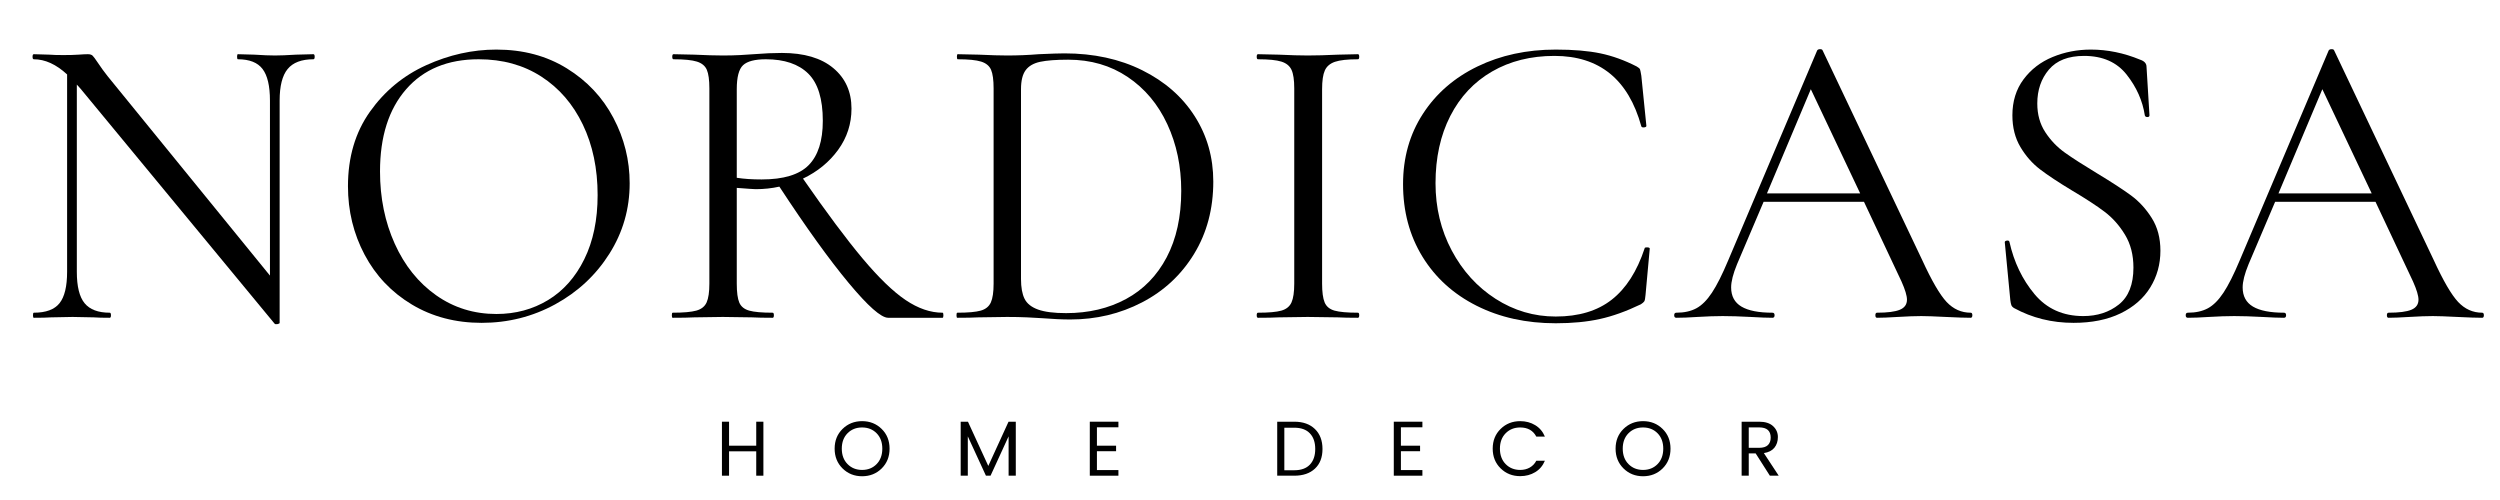
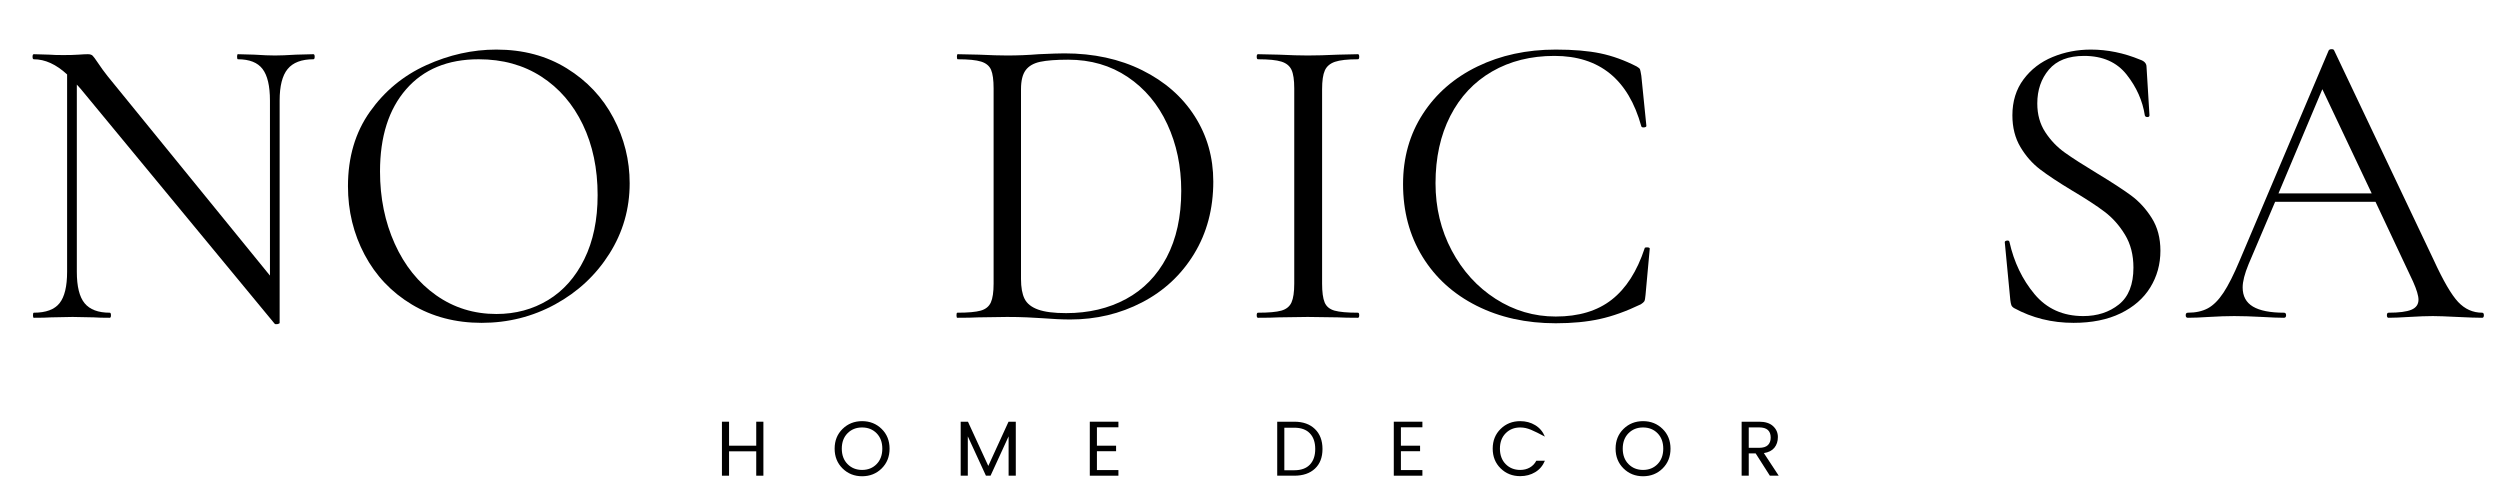
<svg xmlns="http://www.w3.org/2000/svg" version="1.0" preserveAspectRatio="xMidYMid meet" height="300" viewBox="0 0 1125 225" zoomAndPan="magnify" width="1500">
  <defs>
    <g />
  </defs>
  <g fill-opacity="1" fill="#000000">
    <g transform="translate(7.432, 143)">
      <g>
        <path d="M 133.594 -118.609 C 133.977 -118.609 134.172 -118.227 134.172 -117.469 C 134.172 -116.707 133.977 -116.328 133.594 -116.328 C 128.281 -116.328 124.422 -114.867 122.016 -111.953 C 119.609 -109.047 118.406 -104.305 118.406 -97.734 L 118.406 2.281 C 118.406 2.531 118.086 2.719 117.453 2.844 C 116.828 2.969 116.391 2.906 116.141 2.656 L 28.844 -103.047 L 27.141 -104.938 L 27.141 -20.688 C 27.141 -14.102 28.305 -9.391 30.641 -6.547 C 32.984 -3.703 36.75 -2.281 41.938 -2.281 C 42.312 -2.281 42.5 -1.898 42.5 -1.141 C 42.5 -0.379 42.312 0 41.938 0 C 38.77 0 36.367 -0.062 34.734 -0.188 L 25.234 -0.375 L 15.562 -0.188 C 13.789 -0.062 11.195 0 7.781 0 C 7.531 0 7.406 -0.379 7.406 -1.141 C 7.406 -1.898 7.531 -2.281 7.781 -2.281 C 13.219 -2.281 17.07 -3.703 19.344 -6.547 C 21.625 -9.391 22.766 -14.102 22.766 -20.688 L 22.766 -109.5 C 17.836 -114.051 12.844 -116.328 7.781 -116.328 C 7.406 -116.328 7.219 -116.707 7.219 -117.469 C 7.219 -118.227 7.406 -118.609 7.781 -118.609 L 14.797 -118.406 C 16.316 -118.281 18.406 -118.219 21.062 -118.219 C 23.844 -118.219 26.117 -118.281 27.891 -118.406 C 29.66 -118.539 31.055 -118.609 32.078 -118.609 C 33.086 -118.609 33.812 -118.383 34.25 -117.938 C 34.695 -117.5 35.426 -116.52 36.438 -115 C 37.957 -112.719 39.473 -110.629 40.984 -108.734 L 114.047 -18.984 L 114.047 -97.734 C 114.047 -104.305 112.938 -109.047 110.719 -111.953 C 108.508 -114.867 104.812 -116.328 99.625 -116.328 C 99.375 -116.328 99.25 -116.707 99.25 -117.469 C 99.25 -118.227 99.375 -118.609 99.625 -118.609 L 107.031 -118.406 C 110.82 -118.156 113.922 -118.031 116.328 -118.031 C 118.598 -118.031 121.758 -118.156 125.812 -118.406 Z M 133.594 -118.609" />
      </g>
    </g>
  </g>
  <g fill-opacity="1" fill="#000000">
    <g transform="translate(147.288, 143)">
      <g>
        <path d="M 69.453 2.281 C 57.691 2.281 47.223 -0.469 38.047 -5.969 C 28.879 -11.477 21.797 -18.941 16.797 -28.359 C 11.797 -37.785 9.297 -48.066 9.297 -59.203 C 9.297 -72.234 12.582 -83.395 19.156 -92.688 C 25.738 -101.988 34.188 -108.977 44.5 -113.656 C 54.812 -118.344 65.344 -120.688 76.094 -120.688 C 88.113 -120.688 98.676 -117.867 107.781 -112.234 C 116.895 -106.609 123.883 -99.176 128.75 -89.938 C 133.625 -80.707 136.062 -70.906 136.062 -60.531 C 136.062 -49.02 133.023 -38.457 126.953 -28.844 C 120.879 -19.227 112.75 -11.633 102.562 -6.062 C 92.383 -0.5 81.348 2.281 69.453 2.281 Z M 76.094 -1.703 C 84.695 -1.703 92.445 -3.789 99.344 -7.969 C 106.238 -12.145 111.676 -18.281 115.656 -26.375 C 119.645 -34.469 121.641 -44.082 121.641 -55.219 C 121.641 -67.113 119.426 -77.676 115 -86.906 C 110.57 -96.145 104.336 -103.359 96.297 -108.547 C 88.266 -113.734 78.875 -116.328 68.125 -116.328 C 54.207 -116.328 43.328 -111.832 35.484 -102.844 C 27.641 -93.863 23.719 -81.531 23.719 -65.844 C 23.719 -53.957 25.93 -43.109 30.359 -33.297 C 34.785 -23.492 40.984 -15.773 48.953 -10.141 C 56.93 -4.516 65.977 -1.703 76.094 -1.703 Z M 76.094 -1.703" />
      </g>
    </g>
  </g>
  <g fill-opacity="1" fill="#000000">
    <g transform="translate(294.545, 143)">
      <g>
-         <path d="M 129.609 -2.281 C 129.859 -2.281 129.984 -1.898 129.984 -1.141 C 129.984 -0.379 129.859 0 129.609 0 L 105.125 0 C 101.969 0 96.023 -5.25 87.297 -15.75 C 78.566 -26.25 68.191 -40.672 56.172 -59.016 C 52.754 -58.254 49.211 -57.875 45.547 -57.875 C 44.785 -57.875 41.938 -58.066 37 -58.453 L 37 -15.375 C 37 -11.445 37.379 -8.598 38.141 -6.828 C 38.898 -5.055 40.383 -3.852 42.594 -3.219 C 44.812 -2.594 48.328 -2.281 53.141 -2.281 C 53.516 -2.281 53.703 -1.898 53.703 -1.141 C 53.703 -0.379 53.516 0 53.141 0 C 49.211 0 46.109 -0.062 43.828 -0.188 L 30.734 -0.375 L 17.844 -0.188 C 15.562 -0.062 12.332 0 8.156 0 C 7.906 0 7.781 -0.379 7.781 -1.141 C 7.781 -1.898 7.906 -2.281 8.156 -2.281 C 12.969 -2.281 16.508 -2.594 18.781 -3.219 C 21.062 -3.852 22.613 -5.086 23.438 -6.922 C 24.258 -8.754 24.672 -11.57 24.672 -15.375 L 24.672 -103.234 C 24.672 -107.023 24.289 -109.805 23.531 -111.578 C 22.77 -113.348 21.281 -114.582 19.062 -115.281 C 16.852 -115.977 13.348 -116.328 8.547 -116.328 C 8.16 -116.328 7.969 -116.707 7.969 -117.469 C 7.969 -118.227 8.16 -118.609 8.547 -118.609 L 17.844 -118.406 C 23.156 -118.156 27.453 -118.031 30.734 -118.031 C 33.523 -118.031 36.117 -118.094 38.516 -118.219 C 40.922 -118.344 42.945 -118.473 44.594 -118.609 C 49.27 -118.984 53.508 -119.172 57.312 -119.172 C 67.301 -119.172 75.016 -116.895 80.453 -112.344 C 85.898 -107.789 88.625 -101.719 88.625 -94.125 C 88.625 -87.289 86.629 -81.117 82.641 -75.609 C 78.66 -70.109 73.379 -65.781 66.797 -62.625 C 77.422 -47.312 86.367 -35.32 93.641 -26.656 C 100.922 -17.988 107.375 -11.758 113 -7.969 C 118.633 -4.176 124.172 -2.281 129.609 -2.281 Z M 37 -63 C 40.164 -62.5 43.898 -62.25 48.203 -62.25 C 58.066 -62.25 65.117 -64.395 69.359 -68.688 C 73.598 -72.988 75.719 -79.633 75.719 -88.625 C 75.719 -98.488 73.535 -105.57 69.172 -109.875 C 64.805 -114.176 58.445 -116.328 50.094 -116.328 C 45.164 -116.328 41.75 -115.441 39.844 -113.672 C 37.945 -111.898 37 -108.297 37 -102.859 Z M 37 -63" />
-       </g>
+         </g>
    </g>
  </g>
  <g fill-opacity="1" fill="#000000">
    <g transform="translate(424.153, 143)">
      <g>
        <path d="M 57.5 0.766 C 53.832 0.766 49.594 0.57 44.781 0.188 C 43.008 0.062 40.766 -0.062 38.047 -0.188 C 35.328 -0.312 32.32 -0.375 29.031 -0.375 L 16.125 -0.188 C 13.852 -0.062 10.691 0 6.641 0 C 6.391 0 6.266 -0.379 6.266 -1.141 C 6.266 -1.898 6.391 -2.281 6.641 -2.281 C 11.453 -2.281 14.961 -2.594 17.172 -3.219 C 19.391 -3.852 20.91 -5.086 21.734 -6.922 C 22.555 -8.754 22.969 -11.57 22.969 -15.375 L 22.969 -103.234 C 22.969 -107.023 22.586 -109.805 21.828 -111.578 C 21.066 -113.348 19.578 -114.582 17.359 -115.281 C 15.148 -115.977 11.641 -116.328 6.828 -116.328 C 6.578 -116.328 6.453 -116.707 6.453 -117.469 C 6.453 -118.227 6.578 -118.609 6.828 -118.609 L 16.312 -118.406 C 21.633 -118.156 25.875 -118.031 29.031 -118.031 C 33.844 -118.031 38.586 -118.223 43.266 -118.609 C 48.828 -118.859 52.688 -118.984 54.844 -118.984 C 68 -118.984 79.664 -116.453 89.844 -111.391 C 100.031 -106.328 107.906 -99.43 113.469 -90.703 C 119.039 -81.973 121.828 -72.172 121.828 -61.297 C 121.828 -49.023 118.945 -38.176 113.188 -28.75 C 107.438 -19.32 99.625 -12.047 89.75 -6.922 C 79.883 -1.797 69.133 0.766 57.5 0.766 Z M 55.594 -2.094 C 65.719 -2.094 74.703 -4.207 82.547 -8.438 C 90.391 -12.676 96.492 -18.938 100.859 -27.219 C 105.223 -35.508 107.406 -45.477 107.406 -57.125 C 107.406 -68.125 105.316 -78.113 101.141 -87.094 C 96.973 -96.082 91.031 -103.172 83.312 -108.359 C 75.594 -113.547 66.672 -116.141 56.547 -116.141 C 51.109 -116.141 46.898 -115.82 43.922 -115.188 C 40.953 -114.551 38.77 -113.285 37.375 -111.391 C 35.988 -109.492 35.297 -106.648 35.297 -102.859 L 35.297 -17.453 C 35.297 -13.66 35.832 -10.688 36.906 -8.531 C 37.977 -6.383 40 -4.773 42.969 -3.703 C 45.945 -2.629 50.156 -2.094 55.594 -2.094 Z M 55.594 -2.094" />
      </g>
    </g>
  </g>
  <g fill-opacity="1" fill="#000000">
    <g transform="translate(557.178, 143)">
      <g>
        <path d="M 37.766 -15.375 C 37.766 -11.57 38.145 -8.754 38.906 -6.922 C 39.664 -5.086 41.148 -3.852 43.359 -3.219 C 45.578 -2.594 49.086 -2.281 53.891 -2.281 C 54.273 -2.281 54.469 -1.898 54.469 -1.141 C 54.469 -0.379 54.273 0 53.891 0 C 50.098 0 47.062 -0.062 44.781 -0.188 L 31.312 -0.375 L 18.219 -0.188 C 15.938 -0.062 12.836 0 8.922 0 C 8.535 0 8.344 -0.379 8.344 -1.141 C 8.344 -1.898 8.535 -2.281 8.922 -2.281 C 13.723 -2.281 17.227 -2.594 19.438 -3.219 C 21.656 -3.852 23.176 -5.086 24 -6.922 C 24.82 -8.754 25.234 -11.57 25.234 -15.375 L 25.234 -103.234 C 25.234 -107.023 24.82 -109.805 24 -111.578 C 23.176 -113.348 21.656 -114.582 19.438 -115.281 C 17.227 -115.977 13.723 -116.328 8.922 -116.328 C 8.535 -116.328 8.344 -116.707 8.344 -117.469 C 8.344 -118.227 8.535 -118.609 8.922 -118.609 L 18.219 -118.406 C 23.531 -118.156 27.895 -118.031 31.312 -118.031 C 35.102 -118.031 39.656 -118.156 44.969 -118.406 L 53.891 -118.609 C 54.273 -118.609 54.469 -118.227 54.469 -117.469 C 54.469 -116.707 54.273 -116.328 53.891 -116.328 C 49.211 -116.328 45.766 -115.945 43.547 -115.188 C 41.336 -114.426 39.82 -113.129 39 -111.297 C 38.176 -109.461 37.766 -106.648 37.766 -102.859 Z M 37.766 -15.375" />
      </g>
    </g>
  </g>
  <g fill-opacity="1" fill="#000000">
    <g transform="translate(622.077, 143)">
      <g>
        <path d="M 78 -120.688 C 85.969 -120.688 92.672 -120.117 98.109 -118.984 C 103.547 -117.848 108.984 -115.883 114.422 -113.094 C 115.305 -112.594 115.812 -112.148 115.938 -111.766 C 116.07 -111.391 116.266 -110.441 116.516 -108.922 L 118.797 -86.344 C 118.797 -85.969 118.445 -85.742 117.75 -85.672 C 117.051 -85.609 116.641 -85.77 116.516 -86.156 C 110.691 -107.281 97.66 -117.844 77.422 -117.844 C 66.797 -117.844 57.43 -115.5 49.328 -110.812 C 41.234 -106.133 34.973 -99.461 30.547 -90.797 C 26.117 -82.129 23.906 -72.039 23.906 -60.531 C 23.906 -49.531 26.336 -39.441 31.203 -30.266 C 36.078 -21.098 42.656 -13.852 50.938 -8.531 C 59.227 -3.219 68.25 -0.562 78 -0.562 C 88.363 -0.562 96.77 -3.094 103.219 -8.156 C 109.676 -13.219 114.613 -20.938 118.031 -31.312 C 118.031 -31.562 118.348 -31.688 118.984 -31.688 C 119.867 -31.688 120.312 -31.5 120.312 -31.125 L 118.406 -10.25 C 118.281 -8.727 118.094 -7.773 117.844 -7.391 C 117.594 -7.016 117.086 -6.578 116.328 -6.078 C 109.742 -2.91 103.57 -0.695 97.812 0.562 C 92.062 1.832 85.457 2.469 78 2.469 C 64.707 2.469 52.844 -0.156 42.406 -5.406 C 31.969 -10.656 23.836 -18.023 18.016 -27.516 C 12.203 -37.004 9.297 -47.883 9.297 -60.156 C 9.297 -72.051 12.27 -82.582 18.219 -91.75 C 24.164 -100.926 32.359 -108.039 42.797 -113.094 C 53.234 -118.156 64.969 -120.688 78 -120.688 Z M 78 -120.688" />
      </g>
    </g>
  </g>
  <g fill-opacity="1" fill="#000000">
    <g transform="translate(754.152, 143)">
      <g>
-         <path d="M 132.641 -2.281 C 133.148 -2.281 133.406 -1.898 133.406 -1.141 C 133.406 -0.379 133.148 0 132.641 0 C 130.242 0 126.516 -0.125 121.453 -0.375 C 116.391 -0.633 112.719 -0.766 110.438 -0.766 C 107.656 -0.766 104.113 -0.633 99.812 -0.375 C 95.77 -0.125 92.672 0 90.516 0 C 90.016 0 89.766 -0.379 89.766 -1.141 C 89.766 -1.898 90.016 -2.281 90.516 -2.281 C 95.203 -2.281 98.617 -2.723 100.766 -3.609 C 102.91 -4.492 103.984 -6.008 103.984 -8.156 C 103.984 -9.926 103.164 -12.645 101.531 -16.312 L 84.641 -52.188 L 39.469 -52.188 L 27.516 -24.094 C 25.742 -19.789 24.859 -16.312 24.859 -13.656 C 24.859 -9.738 26.406 -6.863 29.5 -5.031 C 32.602 -3.195 37.254 -2.281 43.453 -2.281 C 44.086 -2.281 44.406 -1.898 44.406 -1.141 C 44.406 -0.379 44.086 0 43.453 0 C 41.18 0 37.895 -0.125 33.594 -0.375 C 28.781 -0.633 24.602 -0.766 21.062 -0.766 C 17.77 -0.766 13.973 -0.633 9.672 -0.375 C 5.879 -0.125 2.719 0 0.188 0 C -0.445 0 -0.766 -0.379 -0.766 -1.141 C -0.766 -1.898 -0.445 -2.281 0.188 -2.281 C 3.727 -2.281 6.734 -2.941 9.203 -4.266 C 11.672 -5.598 14.008 -7.938 16.219 -11.281 C 18.438 -14.633 20.875 -19.477 23.531 -25.812 L 63.578 -120.312 C 63.828 -120.688 64.266 -120.875 64.891 -120.875 C 65.523 -120.875 65.906 -120.688 66.031 -120.312 L 110.828 -26 C 115.129 -16.633 118.797 -10.336 121.828 -7.109 C 124.867 -3.891 128.473 -2.281 132.641 -2.281 Z M 40.984 -55.984 L 82.922 -55.984 L 60.719 -102.859 Z M 40.984 -55.984" />
-       </g>
+         </g>
    </g>
  </g>
  <g fill-opacity="1" fill="#000000">
    <g transform="translate(889.264, 143)">
      <g>
        <path d="M 27.516 -96.406 C 27.516 -91.469 28.719 -87.164 31.125 -83.5 C 33.531 -79.832 36.473 -76.766 39.953 -74.297 C 43.43 -71.828 48.203 -68.758 54.266 -65.094 C 60.973 -61.039 66.129 -57.688 69.734 -55.031 C 73.336 -52.375 76.438 -48.988 79.031 -44.875 C 81.625 -40.77 82.922 -35.867 82.922 -30.172 C 82.922 -24.098 81.398 -18.594 78.359 -13.656 C 75.328 -8.727 70.867 -4.836 64.984 -1.984 C 59.109 0.859 52.055 2.281 43.828 2.281 C 34.086 2.281 25.172 0.066 17.078 -4.359 C 16.441 -4.742 16.031 -5.188 15.844 -5.688 C 15.656 -6.195 15.5 -6.957 15.375 -7.969 L 12.906 -33.781 C 12.781 -34.281 13.062 -34.594 13.75 -34.719 C 14.445 -34.852 14.859 -34.664 14.984 -34.156 C 17.016 -25.051 20.781 -17.207 26.281 -10.625 C 31.781 -4.051 39.086 -0.766 48.203 -0.766 C 54.523 -0.766 59.867 -2.504 64.234 -5.984 C 68.598 -9.461 70.781 -14.992 70.781 -22.578 C 70.781 -28.273 69.516 -33.207 66.984 -37.375 C 64.453 -41.551 61.383 -45 57.781 -47.719 C 54.176 -50.445 49.273 -53.645 43.078 -57.312 C 37.004 -60.977 32.227 -64.141 28.75 -66.797 C 25.27 -69.453 22.328 -72.801 19.922 -76.844 C 17.516 -80.895 16.312 -85.645 16.312 -91.094 C 16.312 -97.414 17.988 -102.82 21.344 -107.312 C 24.695 -111.801 29.062 -115.148 34.438 -117.359 C 39.812 -119.578 45.535 -120.688 51.609 -120.688 C 59.078 -120.688 66.477 -119.172 73.812 -116.141 C 75.719 -115.504 76.672 -114.426 76.672 -112.906 L 78 -91.094 C 78 -90.582 77.68 -90.328 77.047 -90.328 C 76.41 -90.328 76.031 -90.582 75.906 -91.094 C 74.895 -97.664 72.176 -103.766 67.75 -109.391 C 63.32 -115.023 56.93 -117.844 48.578 -117.844 C 41.492 -117.844 36.211 -115.785 32.734 -111.672 C 29.254 -107.566 27.516 -102.477 27.516 -96.406 Z M 27.516 -96.406" />
      </g>
    </g>
  </g>
  <g fill-opacity="1" fill="#000000">
    <g transform="translate(984.336, 143)">
      <g>
        <path d="M 132.641 -2.281 C 133.148 -2.281 133.406 -1.898 133.406 -1.141 C 133.406 -0.379 133.148 0 132.641 0 C 130.242 0 126.516 -0.125 121.453 -0.375 C 116.391 -0.633 112.719 -0.766 110.438 -0.766 C 107.656 -0.766 104.113 -0.633 99.812 -0.375 C 95.77 -0.125 92.672 0 90.516 0 C 90.016 0 89.766 -0.379 89.766 -1.141 C 89.766 -1.898 90.016 -2.281 90.516 -2.281 C 95.203 -2.281 98.617 -2.723 100.766 -3.609 C 102.91 -4.492 103.984 -6.008 103.984 -8.156 C 103.984 -9.926 103.164 -12.645 101.531 -16.312 L 84.641 -52.188 L 39.469 -52.188 L 27.516 -24.094 C 25.742 -19.789 24.859 -16.312 24.859 -13.656 C 24.859 -9.738 26.406 -6.863 29.5 -5.031 C 32.602 -3.195 37.254 -2.281 43.453 -2.281 C 44.086 -2.281 44.406 -1.898 44.406 -1.141 C 44.406 -0.379 44.086 0 43.453 0 C 41.18 0 37.895 -0.125 33.594 -0.375 C 28.781 -0.633 24.602 -0.766 21.062 -0.766 C 17.77 -0.766 13.973 -0.633 9.672 -0.375 C 5.879 -0.125 2.719 0 0.188 0 C -0.445 0 -0.766 -0.379 -0.766 -1.141 C -0.766 -1.898 -0.445 -2.281 0.188 -2.281 C 3.727 -2.281 6.734 -2.941 9.203 -4.266 C 11.672 -5.598 14.008 -7.938 16.219 -11.281 C 18.438 -14.633 20.875 -19.477 23.531 -25.812 L 63.578 -120.312 C 63.828 -120.688 64.266 -120.875 64.891 -120.875 C 65.523 -120.875 65.906 -120.688 66.031 -120.312 L 110.828 -26 C 115.129 -16.633 118.797 -10.336 121.828 -7.109 C 124.867 -3.891 128.473 -2.281 132.641 -2.281 Z M 40.984 -55.984 L 82.922 -55.984 L 60.719 -102.859 Z M 40.984 -55.984" />
      </g>
    </g>
  </g>
  <g fill-opacity="1" fill="#000000">
    <g transform="translate(322.246, 214.063)">
      <g>
        <path d="M 18.062 -24.297 L 21.281 -24.297 L 21.281 0 L 18.062 0 L 18.062 -10.969 L 5.828 -10.969 L 5.828 0 L 2.625 0 L 2.625 -24.297 L 5.828 -24.297 L 5.828 -13.5 L 18.062 -13.5 Z M 18.062 -24.297" />
      </g>
    </g>
  </g>
  <g fill-opacity="1" fill="#000000">
    <g transform="translate(374.212, 214.063)">
      <g>
        <path d="M 20.266 -5.219 C 21.973 -6.977 22.828 -9.297 22.828 -12.172 C 22.828 -15.047 21.973 -17.352 20.266 -19.094 C 18.555 -20.832 16.375 -21.703 13.719 -21.703 C 11.07 -21.703 8.891 -20.832 7.172 -19.094 C 5.453 -17.352 4.594 -15.047 4.594 -12.172 C 4.594 -9.297 5.457 -6.977 7.188 -5.219 C 8.914 -3.469 11.098 -2.594 13.734 -2.594 C 16.379 -2.594 18.555 -3.469 20.266 -5.219 Z M 13.734 0.25 C 10.254 0.25 7.32 -0.922 4.938 -3.266 C 2.562 -5.617 1.375 -8.586 1.375 -12.172 C 1.375 -15.766 2.562 -18.723 4.938 -21.047 C 7.32 -23.379 10.254 -24.547 13.734 -24.547 C 17.223 -24.547 20.156 -23.379 22.531 -21.047 C 24.906 -18.723 26.094 -15.758 26.094 -12.156 C 26.094 -8.562 24.906 -5.594 22.531 -3.25 C 20.156 -0.914 17.223 0.25 13.734 0.25 Z M 13.734 0.25" />
      </g>
    </g>
  </g>
  <g fill-opacity="1" fill="#000000">
    <g transform="translate(429.685, 214.063)">
      <g>
        <path d="M 27.422 -24.297 L 27.422 0 L 24.188 0 L 24.188 -17.703 L 16.062 0 L 13.984 0 L 5.828 -17.703 L 5.828 0 L 2.625 0 L 2.625 -24.297 L 5.891 -24.297 L 15.047 -4.391 L 24.156 -24.297 Z M 27.422 -24.297" />
      </g>
    </g>
  </g>
  <g fill-opacity="1" fill="#000000">
    <g transform="translate(487.786, 214.063)">
      <g>
        <path d="M 15.5 -24.297 L 15.5 -21.781 L 5.828 -21.781 L 5.828 -13.5 L 14.453 -13.5 L 14.453 -11.016 L 5.828 -11.016 L 5.828 -2.531 L 15.5 -2.531 L 15.5 0 L 2.625 0 L 2.625 -24.297 Z M 15.5 -24.297" />
      </g>
    </g>
  </g>
  <g fill-opacity="1" fill="#000000">
    <g transform="translate(533.548, 214.063)">
      <g />
    </g>
  </g>
  <g fill-opacity="1" fill="#000000">
    <g transform="translate(572.122, 214.063)">
      <g>
        <path d="M 5.828 -2.453 L 10.312 -2.453 C 13.375 -2.453 15.707 -3.289 17.312 -4.969 C 18.926 -6.656 19.734 -9.004 19.734 -12.016 C 19.734 -15.035 18.926 -17.383 17.312 -19.062 C 15.707 -20.75 13.375 -21.594 10.312 -21.594 L 5.828 -21.594 Z M 10.312 -24.297 C 14.238 -24.297 17.332 -23.195 19.594 -21 C 21.863 -18.801 23 -15.805 23 -12.016 C 23 -8.234 21.863 -5.285 19.594 -3.172 C 17.332 -1.055 14.238 0 10.312 0 L 2.625 0 L 2.625 -24.297 Z M 10.312 -24.297" />
      </g>
    </g>
  </g>
  <g fill-opacity="1" fill="#000000">
    <g transform="translate(624.58, 214.063)">
      <g>
        <path d="M 15.5 -24.297 L 15.5 -21.781 L 5.828 -21.781 L 5.828 -13.5 L 14.453 -13.5 L 14.453 -11.016 L 5.828 -11.016 L 5.828 -2.531 L 15.5 -2.531 L 15.5 0 L 2.625 0 L 2.625 -24.297 Z M 15.5 -24.297" />
      </g>
    </g>
  </g>
  <g fill-opacity="1" fill="#000000">
    <g transform="translate(670.341, 214.063)">
      <g>
-         <path d="M 13.75 0.203 C 10.258 0.203 7.32 -0.961 4.938 -3.297 C 2.562 -5.629 1.375 -8.586 1.375 -12.172 C 1.375 -15.766 2.562 -18.723 4.938 -21.047 C 7.32 -23.379 10.258 -24.547 13.75 -24.547 C 16.27 -24.547 18.516 -23.945 20.484 -22.75 C 22.461 -21.562 23.922 -19.844 24.859 -17.594 L 21 -17.594 C 19.551 -20.332 17.133 -21.703 13.75 -21.703 C 11.102 -21.703 8.922 -20.832 7.203 -19.094 C 5.484 -17.352 4.625 -15.047 4.625 -12.172 C 4.625 -9.297 5.484 -6.977 7.203 -5.219 C 8.922 -3.469 11.102 -2.594 13.75 -2.594 C 15.352 -2.594 16.785 -2.945 18.047 -3.656 C 19.316 -4.375 20.301 -5.398 21 -6.734 L 24.859 -6.734 C 23.922 -4.484 22.461 -2.766 20.484 -1.578 C 18.516 -0.391 16.27 0.203 13.75 0.203 Z M 13.75 0.203" />
+         <path d="M 13.75 0.203 C 10.258 0.203 7.32 -0.961 4.938 -3.297 C 2.562 -5.629 1.375 -8.586 1.375 -12.172 C 1.375 -15.766 2.562 -18.723 4.938 -21.047 C 7.32 -23.379 10.258 -24.547 13.75 -24.547 C 16.27 -24.547 18.516 -23.945 20.484 -22.75 C 22.461 -21.562 23.922 -19.844 24.859 -17.594 C 19.551 -20.332 17.133 -21.703 13.75 -21.703 C 11.102 -21.703 8.922 -20.832 7.203 -19.094 C 5.484 -17.352 4.625 -15.047 4.625 -12.172 C 4.625 -9.297 5.484 -6.977 7.203 -5.219 C 8.922 -3.469 11.102 -2.594 13.75 -2.594 C 15.352 -2.594 16.785 -2.945 18.047 -3.656 C 19.316 -4.375 20.301 -5.398 21 -6.734 L 24.859 -6.734 C 23.922 -4.484 22.461 -2.766 20.484 -1.578 C 18.516 -0.391 16.27 0.203 13.75 0.203 Z M 13.75 0.203" />
      </g>
    </g>
  </g>
  <g fill-opacity="1" fill="#000000">
    <g transform="translate(725.638, 214.063)">
      <g>
        <path d="M 20.266 -5.219 C 21.973 -6.977 22.828 -9.297 22.828 -12.172 C 22.828 -15.047 21.973 -17.352 20.266 -19.094 C 18.555 -20.832 16.375 -21.703 13.719 -21.703 C 11.07 -21.703 8.891 -20.832 7.172 -19.094 C 5.453 -17.352 4.594 -15.047 4.594 -12.172 C 4.594 -9.297 5.457 -6.977 7.188 -5.219 C 8.914 -3.469 11.098 -2.594 13.734 -2.594 C 16.379 -2.594 18.555 -3.469 20.266 -5.219 Z M 13.734 0.25 C 10.254 0.25 7.32 -0.922 4.938 -3.266 C 2.562 -5.617 1.375 -8.586 1.375 -12.172 C 1.375 -15.766 2.562 -18.723 4.938 -21.047 C 7.32 -23.379 10.254 -24.547 13.734 -24.547 C 17.223 -24.547 20.156 -23.379 22.531 -21.047 C 24.906 -18.723 26.094 -15.758 26.094 -12.156 C 26.094 -8.562 24.906 -5.594 22.531 -3.25 C 20.156 -0.914 17.223 0.25 13.734 0.25 Z M 13.734 0.25" />
      </g>
    </g>
  </g>
  <g fill-opacity="1" fill="#000000">
    <g transform="translate(781.11, 214.063)">
      <g>
        <path d="M 5.828 -10.031 L 5.828 0 L 2.625 0 L 2.625 -24.297 L 10.516 -24.297 C 13.254 -24.297 15.344 -23.629 16.781 -22.297 C 18.219 -20.961 18.938 -19.332 18.938 -17.406 C 18.938 -15.477 18.41 -13.867 17.359 -12.578 C 16.305 -11.297 14.727 -10.492 12.625 -10.172 L 19.312 0 L 15.328 0 L 8.938 -10.031 Z M 5.828 -21.734 L 5.828 -12.547 L 10.516 -12.547 C 12.273 -12.547 13.578 -12.945 14.422 -13.75 C 15.273 -14.562 15.703 -15.691 15.703 -17.141 C 15.703 -20.203 13.973 -21.734 10.516 -21.734 Z M 5.828 -21.734" />
      </g>
    </g>
  </g>
</svg>